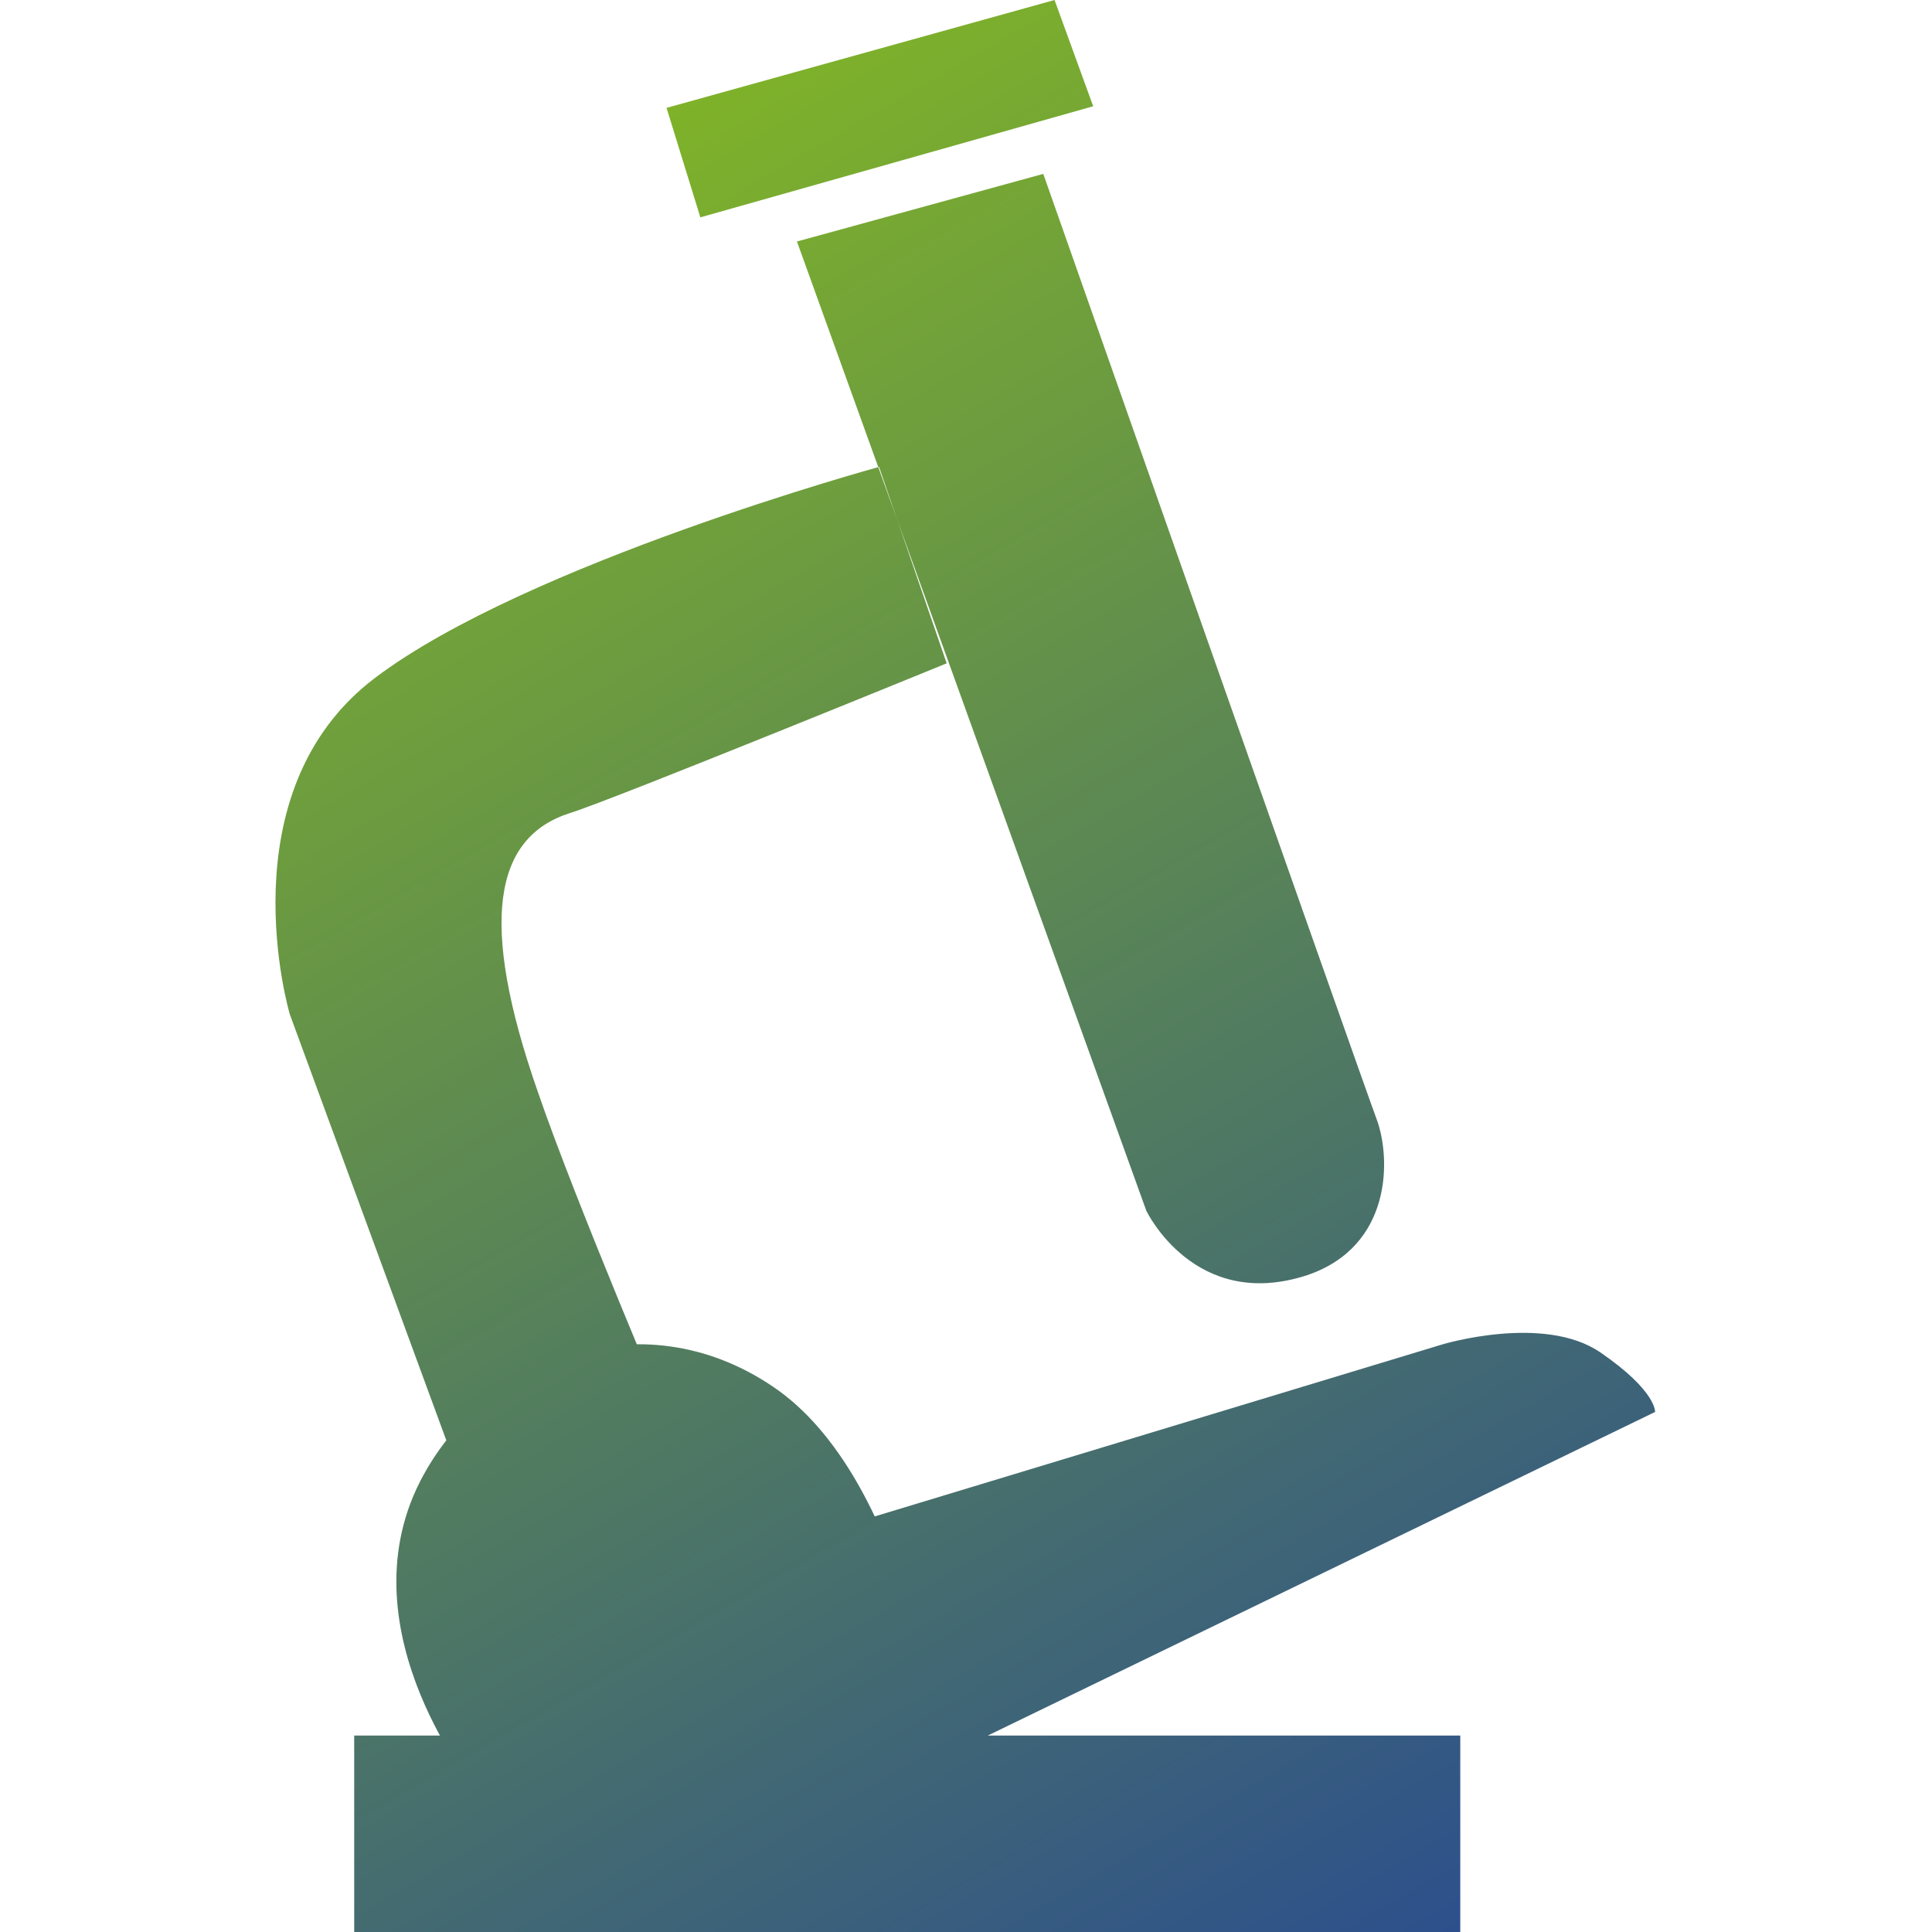
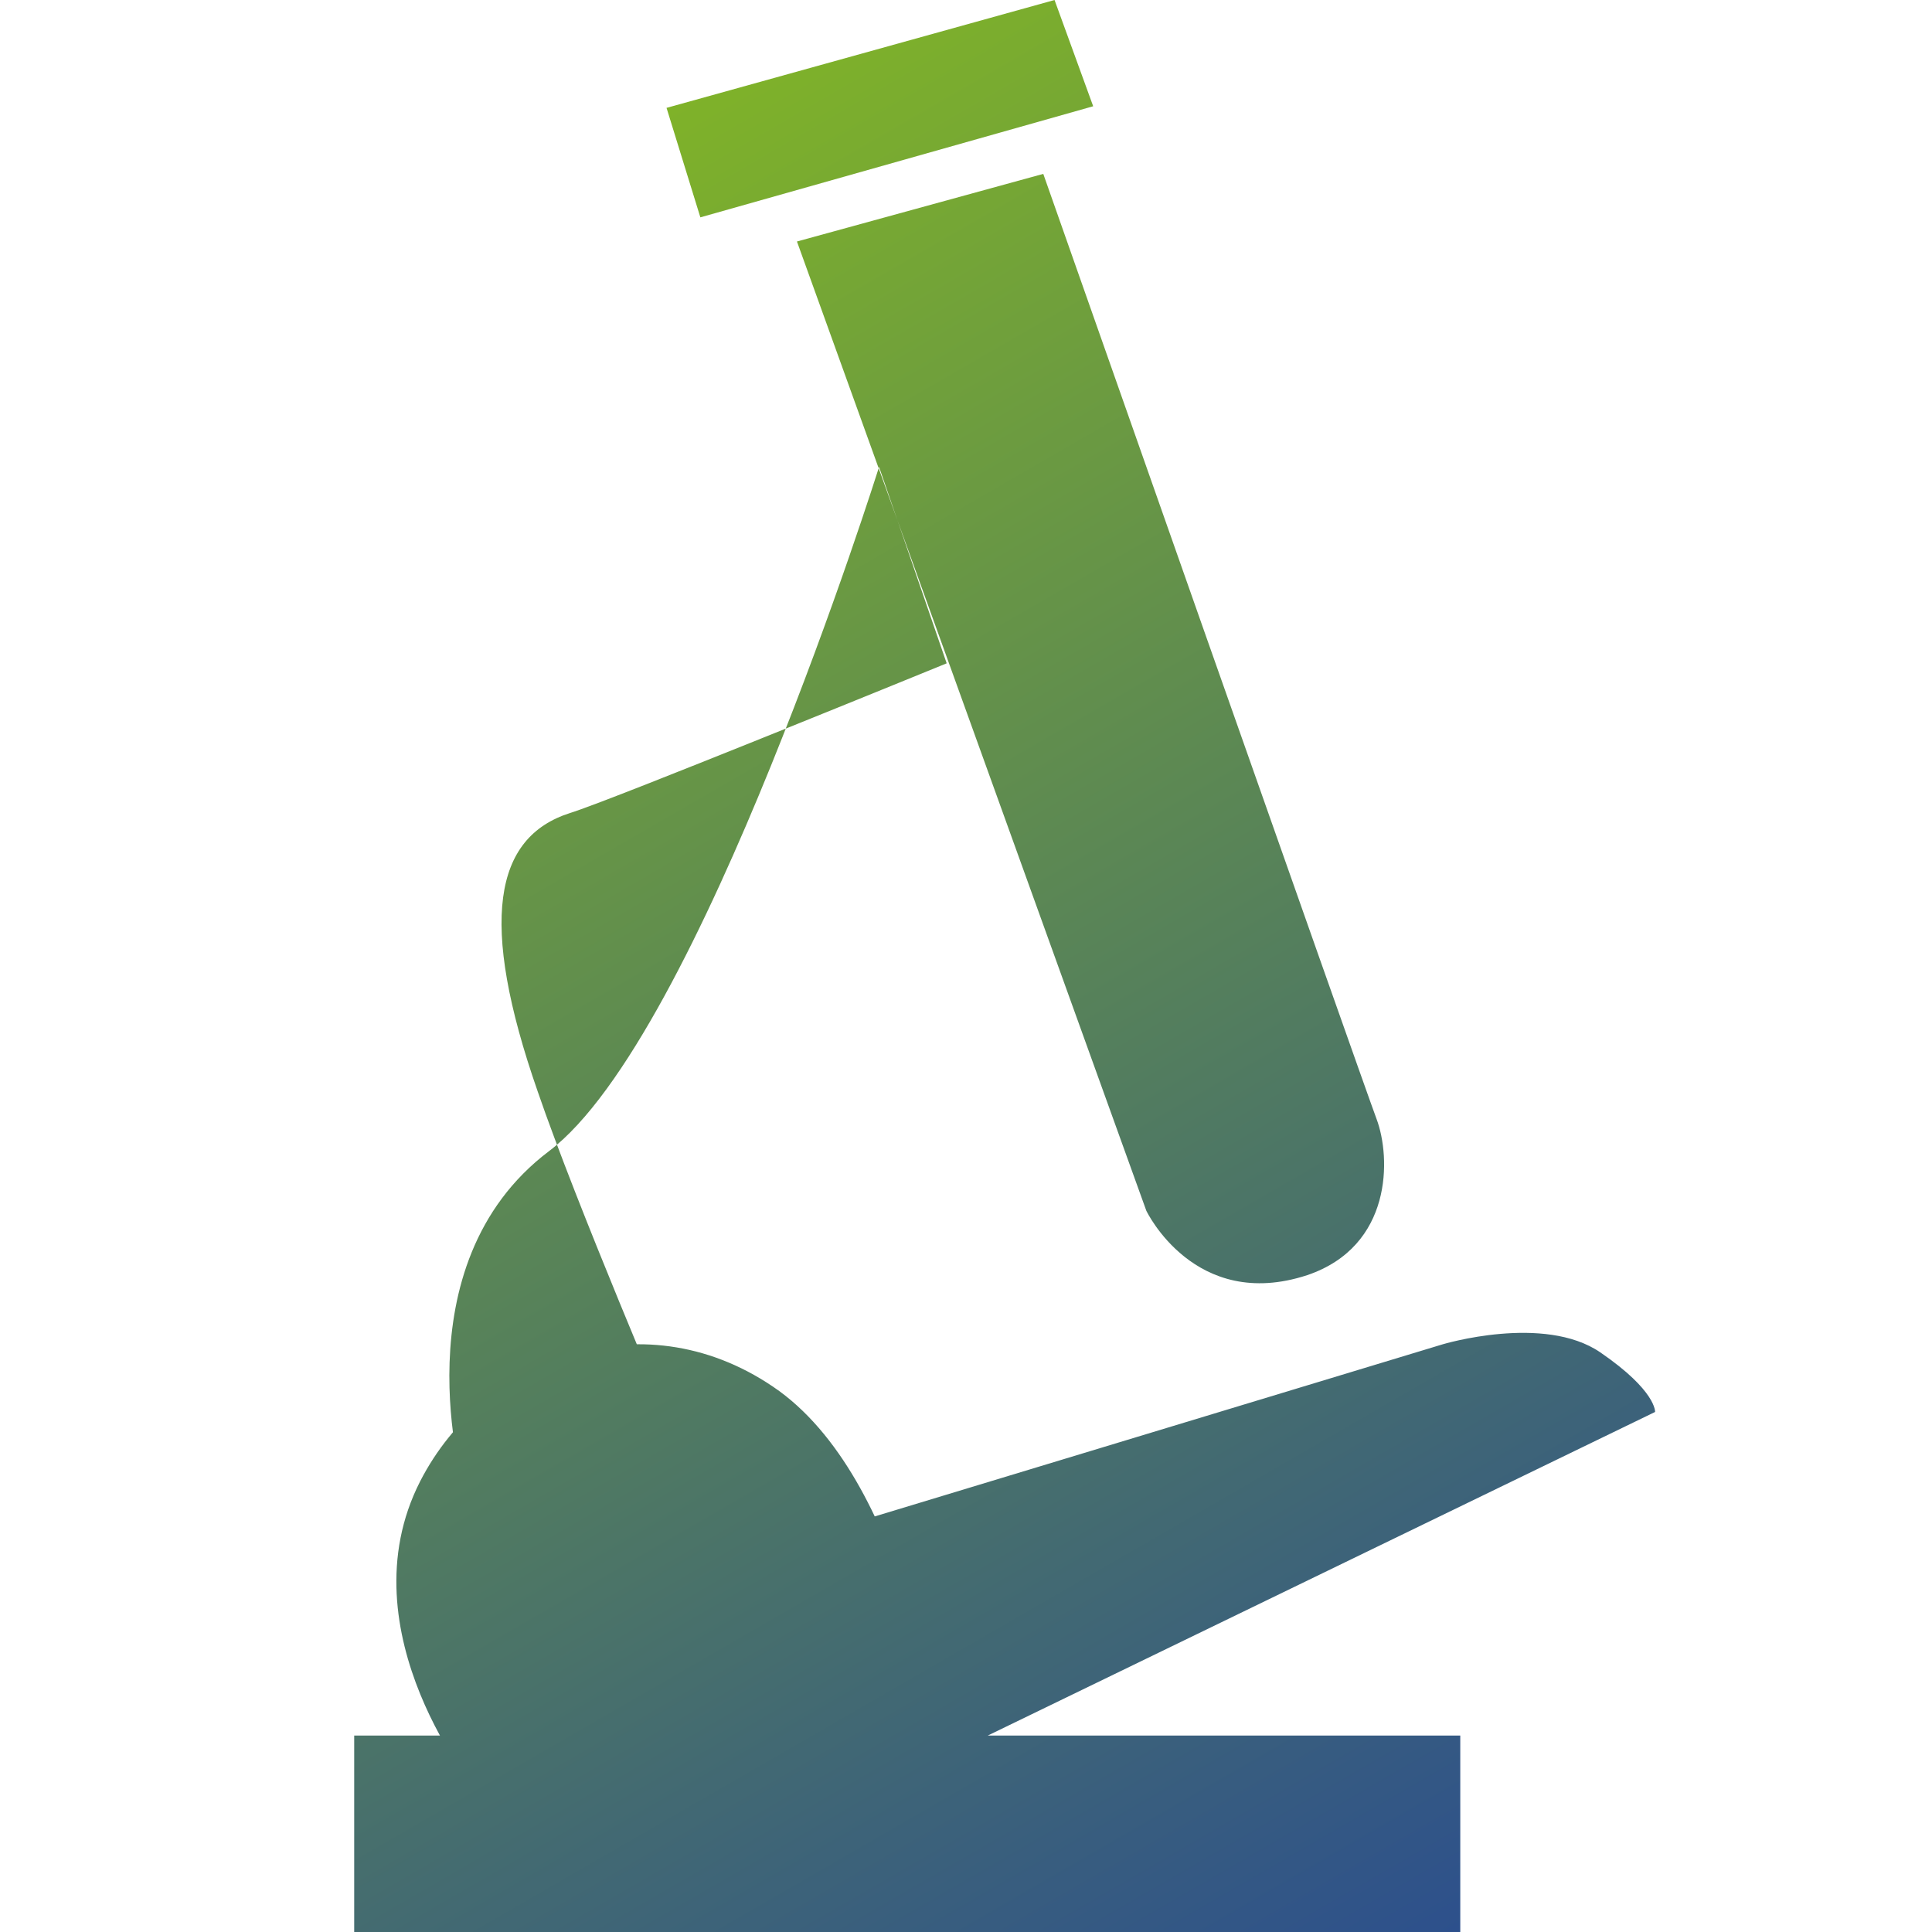
<svg xmlns="http://www.w3.org/2000/svg" version="1.1" id="Layer_1" x="0px" y="0px" viewBox="0 0 120 120" style="enable-background:new 0 0 120 120;" xml:space="preserve">
  <style type="text/css">
	.st0{fill:url(#SVGID_1_);}
</style>
  <linearGradient id="SVGID_1_" gradientUnits="userSpaceOnUse" x1="81.482" y1="-4.344" x2="20.077" y2="102.011" gradientTransform="matrix(1 0 0 -1 0 121)">
    <stop offset="0" style="stop-color:#2D508C" />
    <stop offset="1" style="stop-color:#7FB229" />
  </linearGradient>
-   <path class="st0" d="M41.4,6.7l2.1,6.8l24.4-6.9L65.5,0L41.4,6.7z M49.5,15l21.7,60.2c0,0,3,6.3,10,4c5.3-1.8,5.2-7.3,4.3-9.7  c-0.9-2.4-20.7-58.7-20.7-58.7L49.5,15z M29.7,111.4c0,0-8.4-10-3.6-19.4c4-7.8,14.1-11.5,22.3-5.6c8.2,6,10,22.3,10,22.3  L29.7,111.4z M28.8,92.4L18,63c0,0-4.1-13.8,5.3-20.9S54.6,29,54.6,29l4.2,12.2c0,0-20.8,8.5-23.4,9.3c-4.7,1.5-5.7,6.7-2,17.3  c2.4,7,8.3,20.8,8.3,20.8L28.8,92.4z M53.3,94.5l36.3-11c0,0,6.3-1.9,9.8,0.5s3.4,3.7,3.4,3.7l-46.4,22.5L53.3,94.5z M22,107.8h68.7  V120H22V107.8z" />
+   <path class="st0" d="M41.4,6.7l2.1,6.8l24.4-6.9L65.5,0L41.4,6.7z M49.5,15l21.7,60.2c0,0,3,6.3,10,4c5.3-1.8,5.2-7.3,4.3-9.7  c-0.9-2.4-20.7-58.7-20.7-58.7L49.5,15z M29.7,111.4c0,0-8.4-10-3.6-19.4c4-7.8,14.1-11.5,22.3-5.6c8.2,6,10,22.3,10,22.3  L29.7,111.4z M28.8,92.4c0,0-4.1-13.8,5.3-20.9S54.6,29,54.6,29l4.2,12.2c0,0-20.8,8.5-23.4,9.3c-4.7,1.5-5.7,6.7-2,17.3  c2.4,7,8.3,20.8,8.3,20.8L28.8,92.4z M53.3,94.5l36.3-11c0,0,6.3-1.9,9.8,0.5s3.4,3.7,3.4,3.7l-46.4,22.5L53.3,94.5z M22,107.8h68.7  V120H22V107.8z" />
</svg>